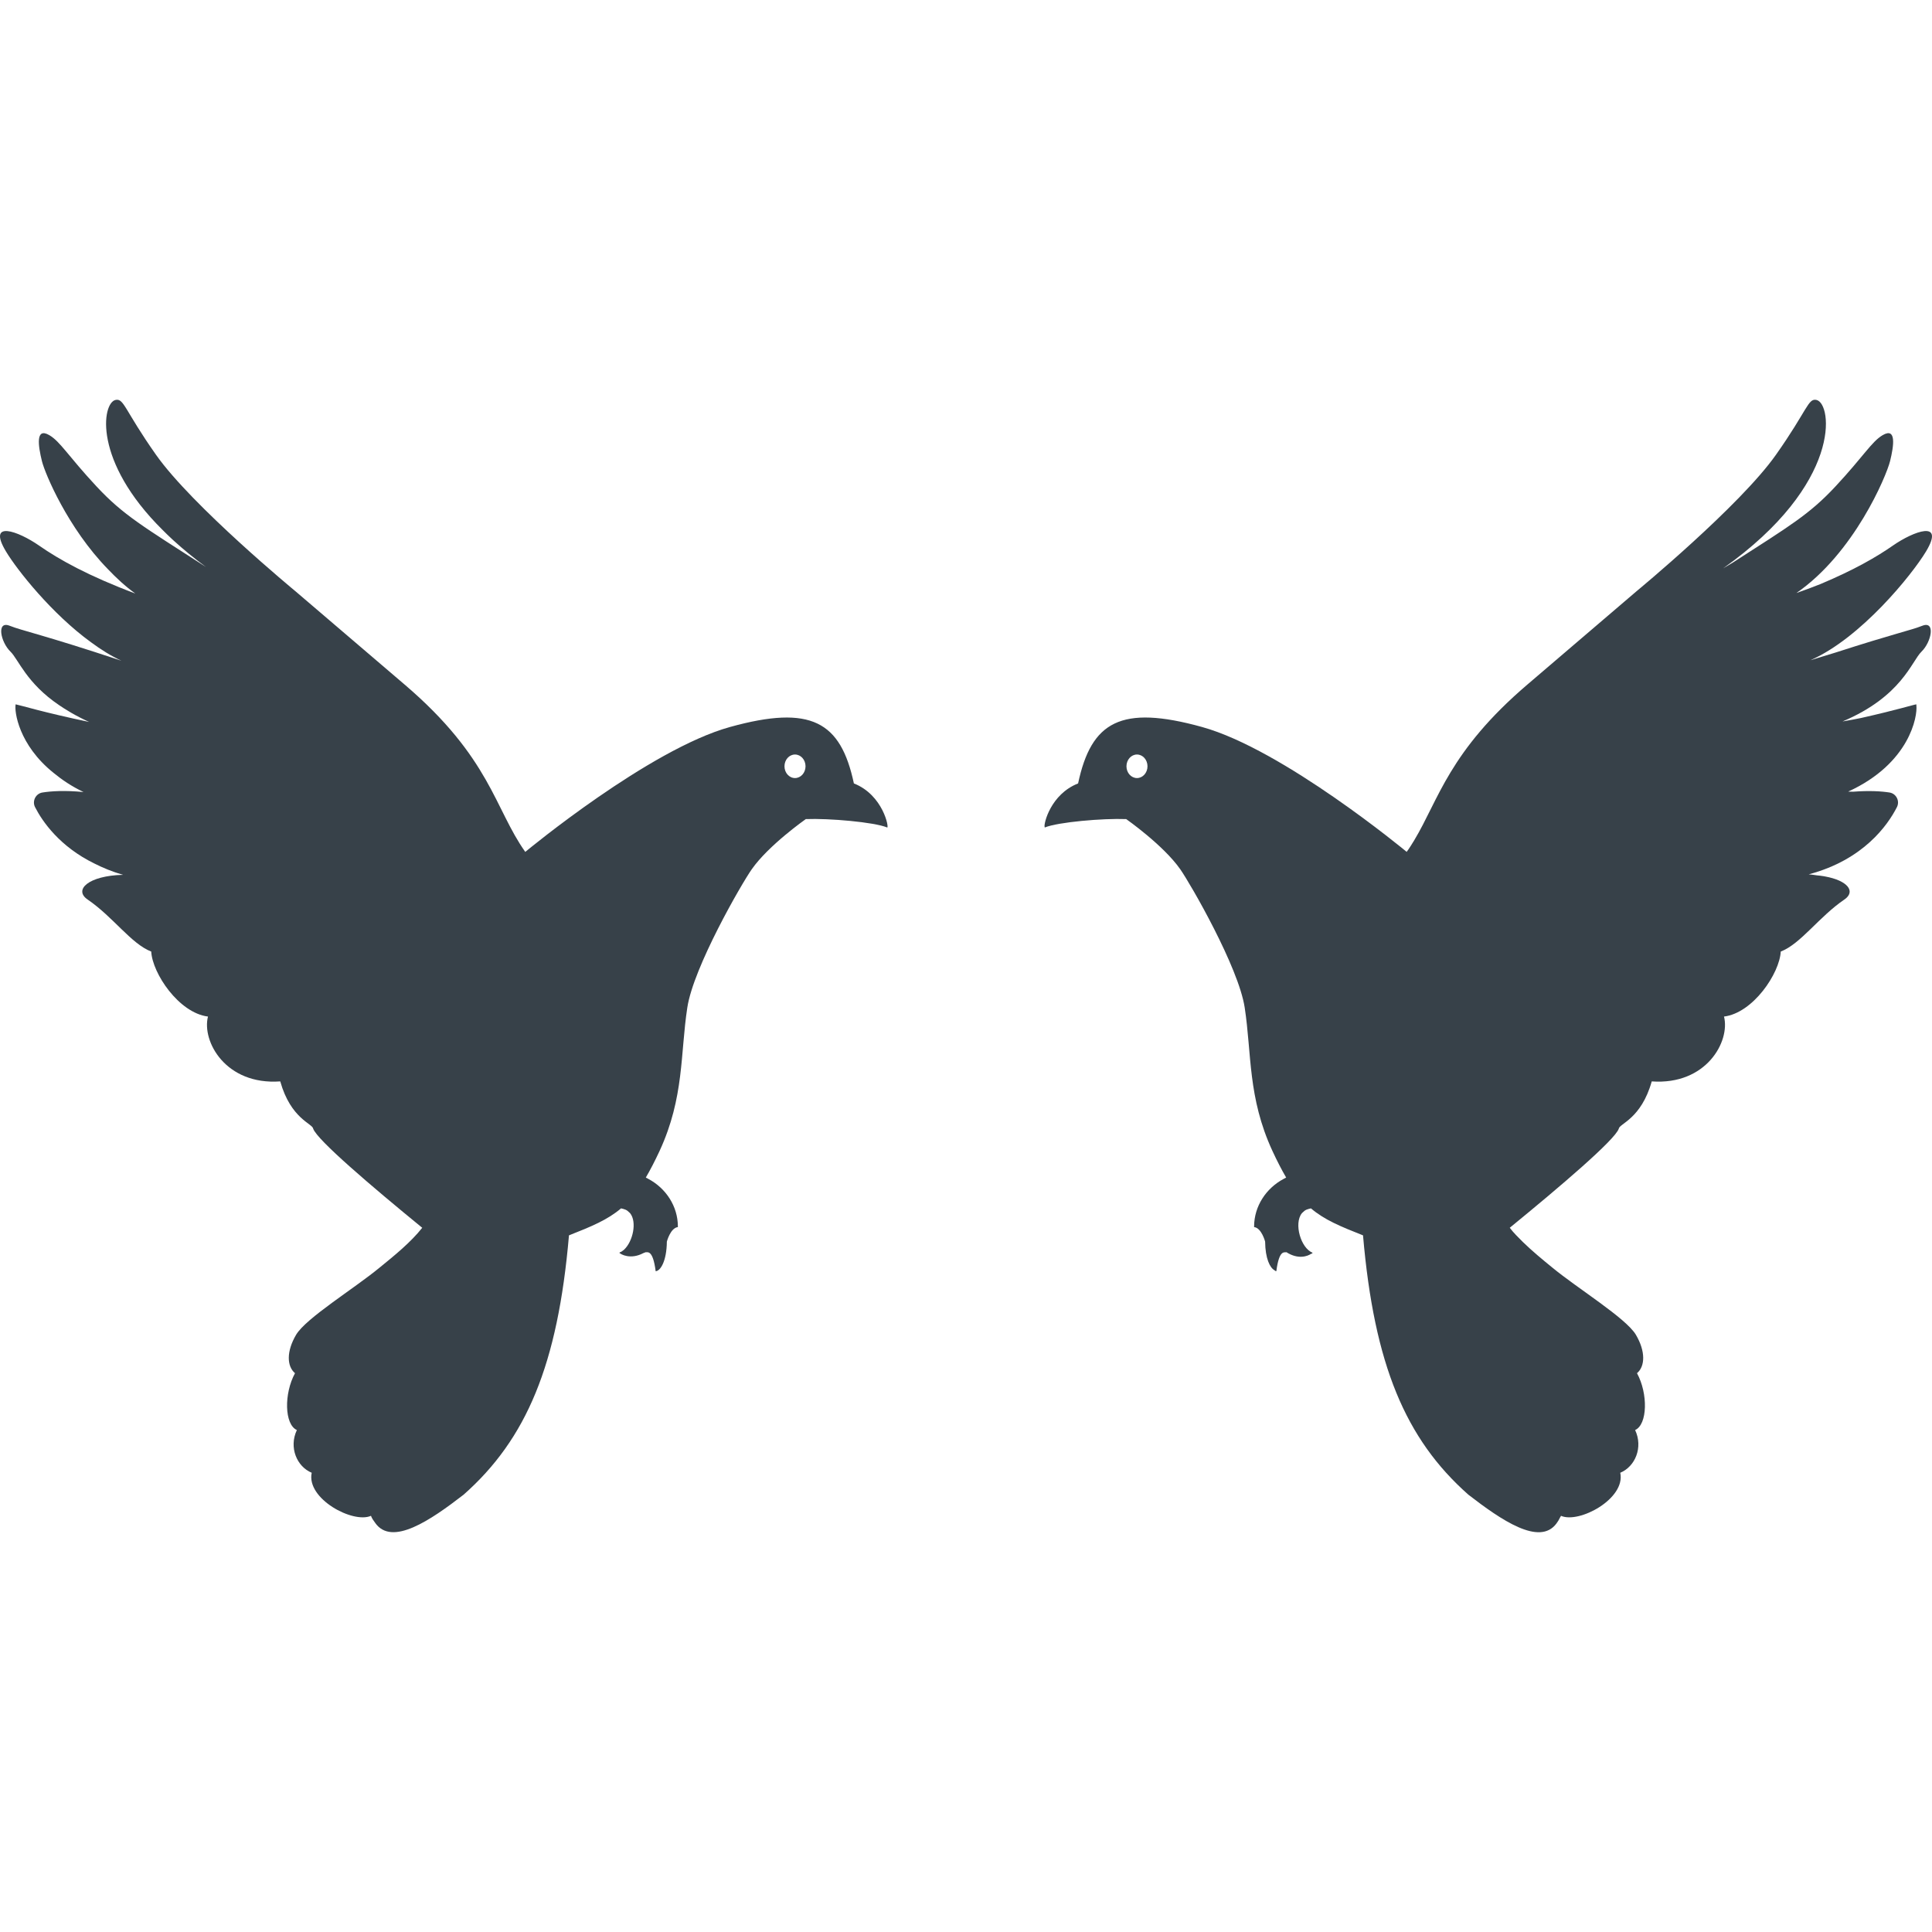
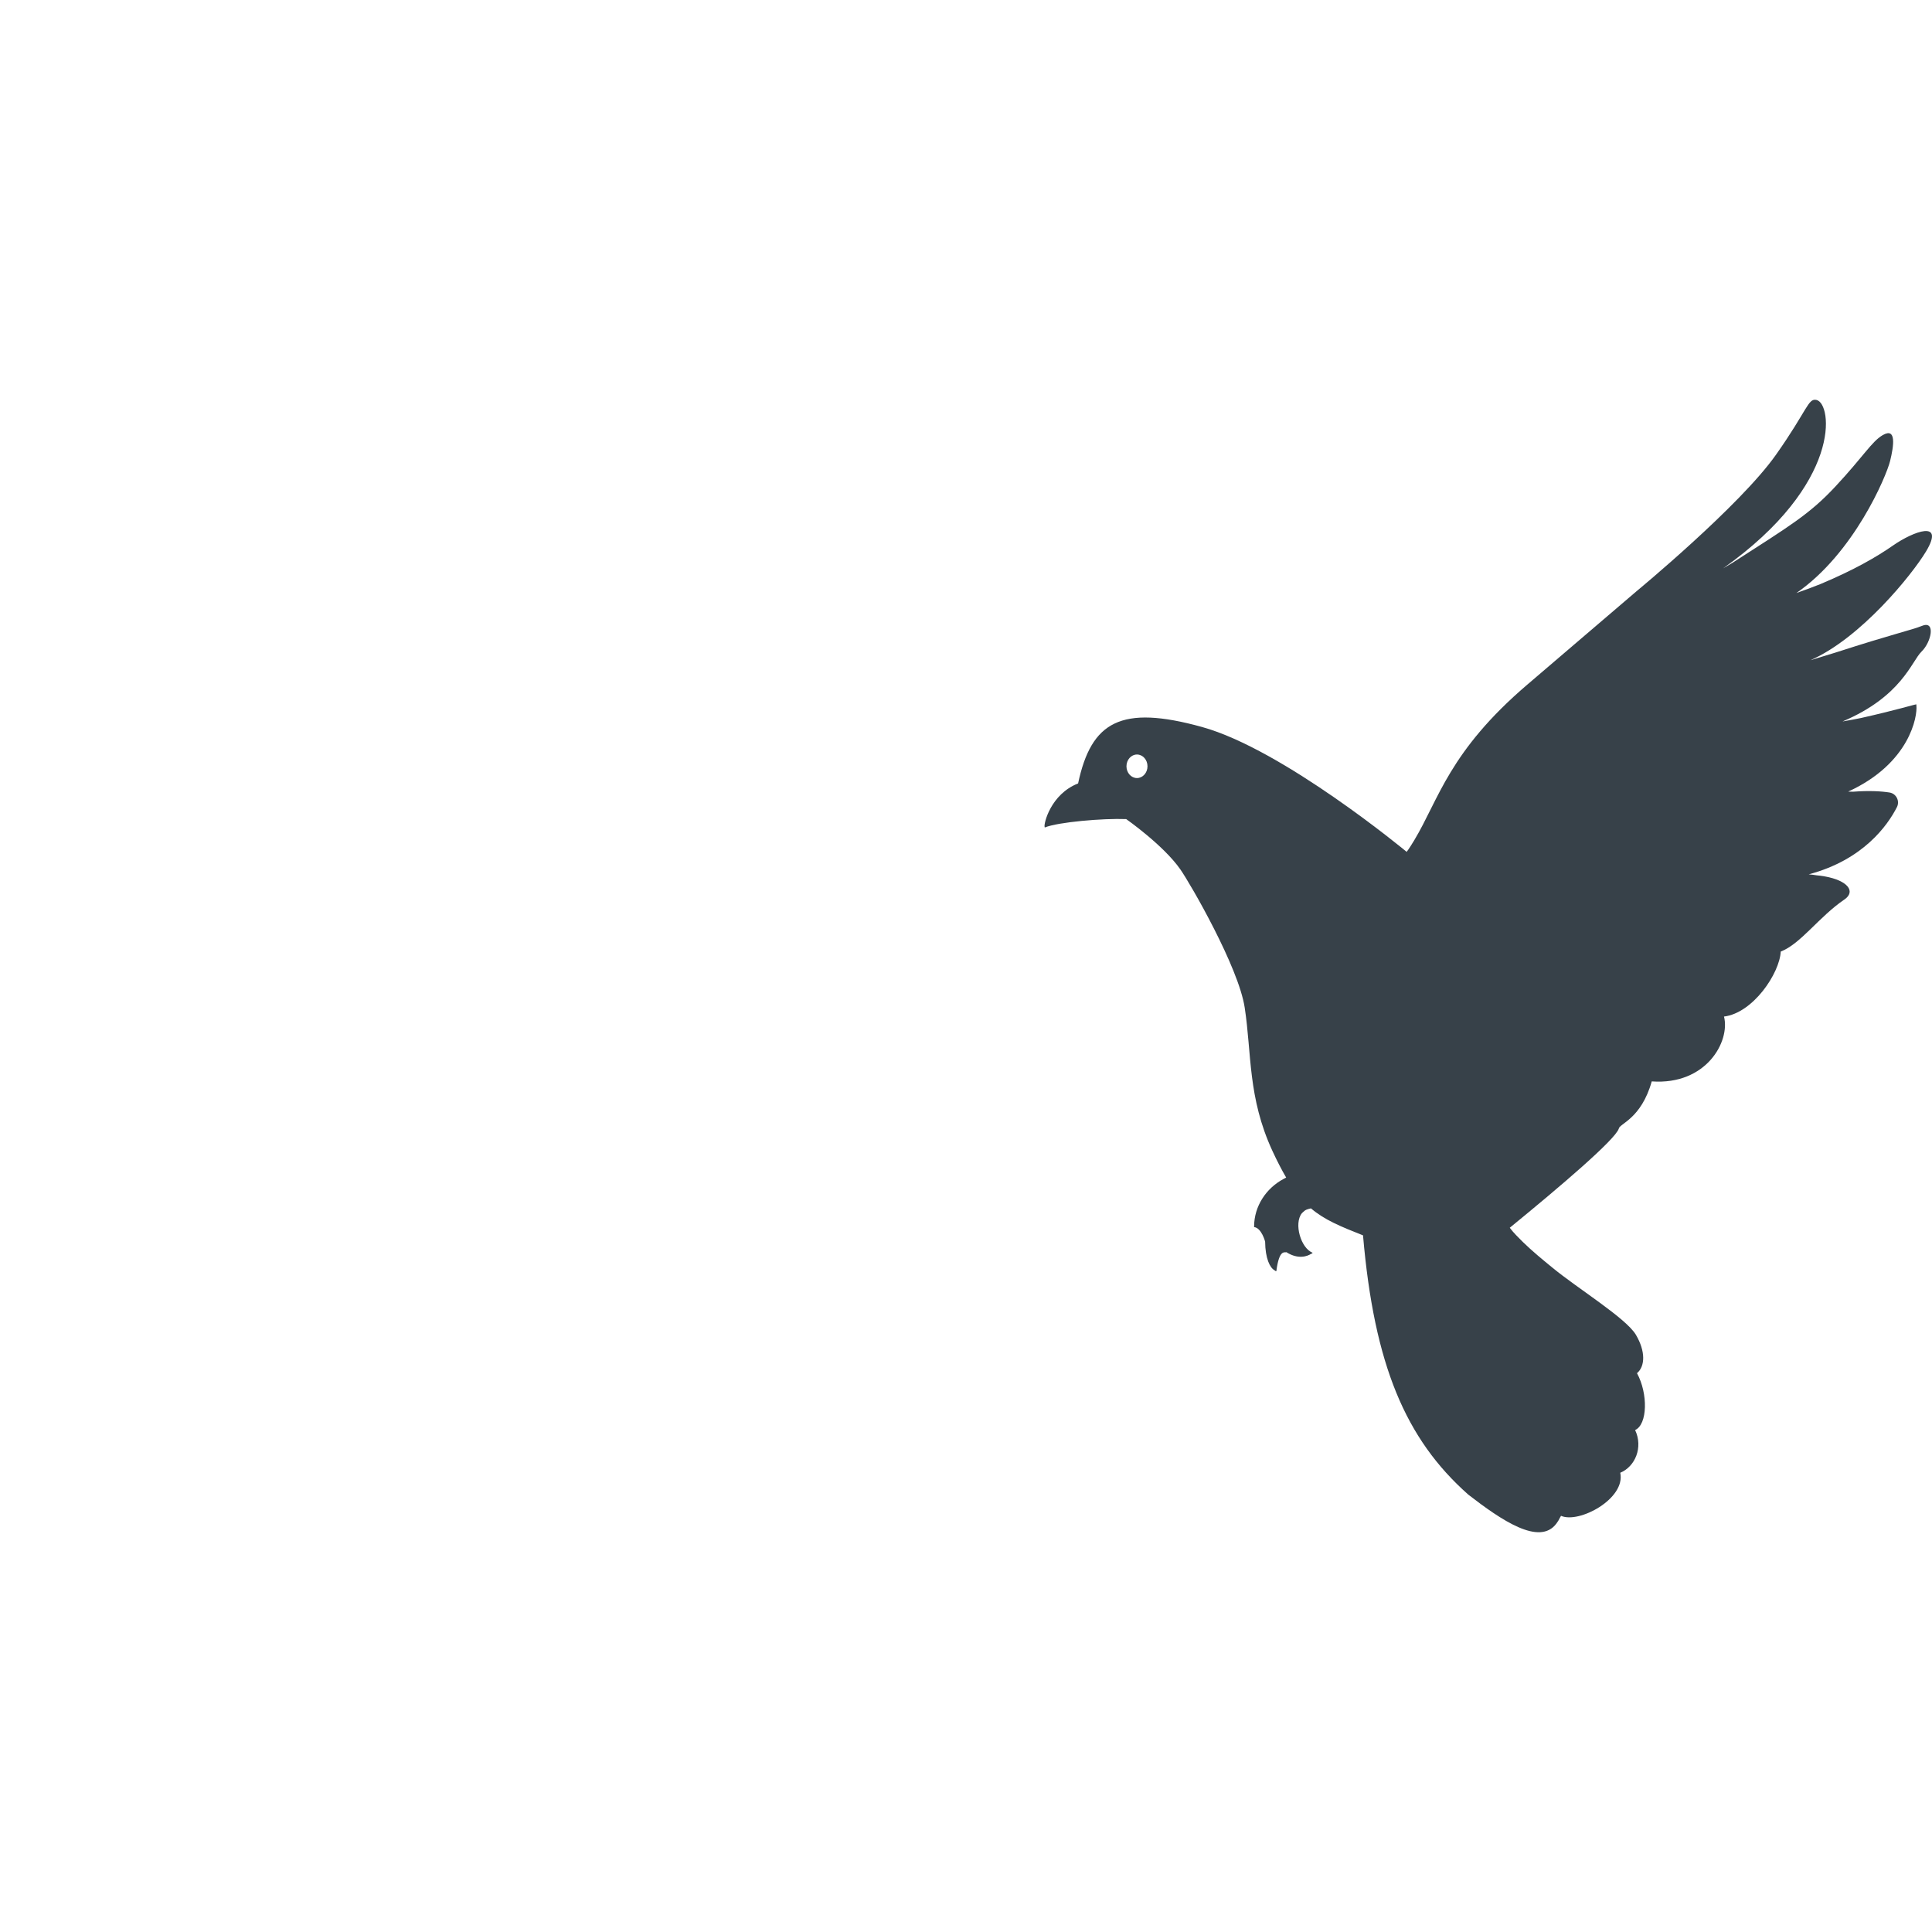
<svg xmlns="http://www.w3.org/2000/svg" version="1.1" id="_x31_0" x="0px" y="0px" viewBox="0 0 512 512" style="enable-background:new 0 0 512 512;" xml:space="preserve">
  <style type="text/css">
	.st0{fill:#374149;}
</style>
  <g>
-     <path class="st0" d="M226.289,207.62c-3.492-16.39-11.32-20.918-32.828-14.961c-21.418,5.918-53.797,32.722-54.223,33.074   c-0.007,0.007-0.031,0.023-0.039,0.027c-8.14-11.461-9.218-24.91-31.938-44.317C91.234,167.757,78.3,156.69,78.3,156.69   s-27.394-22.602-36.95-36.161c-8.426-11.957-8.484-15.043-10.75-14.535c-3.551,0.809-6.012,16.153,12.5,34.461   c0.809,0.817,1.652,1.633,2.543,2.458c0.152,0.141,0.301,0.277,0.457,0.418c2.496,2.278,5.316,4.594,8.484,6.926   C37.999,139.55,32.71,136.577,25.53,128.858c-7.504-8.066-9.554-11.84-12.469-13.539c-3.687-2.152-2.953,2.84-1.946,6.899   c0.825,3.32,6.86,17.722,17.462,28.594c2.25,2.363,4.644,4.594,7.285,6.484c-12.512-4.703-20.184-9-25.531-12.726   c-5.41-3.766-13.875-6.946-8.738,1.59c2.946,4.902,12.16,16.535,22.52,24.043c2.636,1.954,5.343,3.645,8.066,4.898   c-21.11-7-26.086-7.878-29.606-9.266c-3.574-1.414-2.438,4.301,0.21,6.863c2.082,2.02,4.226,8.348,12.914,14.196   c0.77,0.535,1.629,1.066,2.512,1.594c0.25,0.144,0.457,0.289,0.714,0.43c1.422,0.82,2.969,1.625,4.699,2.406   c-11.882-2.485-18.27-4.438-19.324-4.633H4.296c-0.039-0.008-0.129-0.031-0.153-0.035c-0.382,1.836,0.782,10.77,10.106,18.207   c2.172,1.785,4.696,3.507,7.887,5.035c-5.024-0.485-8.598-0.242-10.891,0.125c-1.785,0.285-2.777,2.266-1.957,3.875   c1.965,3.851,6.558,10.465,15.715,14.938c2.254,1.14,4.742,2.179,7.594,3.003c-9.164,0.223-13.152,3.973-9.379,6.543   c6.766,4.61,11.551,11.742,16.86,13.79c0.304,5.781,7.32,16.266,15.039,17.226c-1.684,6.562,4.675,18.222,19.152,17.183   c2.805,9.973,8.59,11.176,8.734,12.551c1.078,2.996,15.332,15.156,28.894,26.242c-3.078,3.886-7.371,7.359-11.324,10.574   c-6.746,5.562-19.446,13.336-22.098,17.77c-2.614,4.43-2.465,8.367-0.297,10.191c-2.954,5.41-2.809,13.582,0.492,15.066   c-2.172,4.621,0,9.691,3.934,11.32c-1.477,6.887,10.93,13.532,15.703,11.414c0.293,0.789,0.715,1.286,1.106,1.848   c0.008,0.007,0.012,0.019,0.015,0.027c4.422,6.301,14.68-0.715,23.438-7.485c16.641-14.718,24.962-34.41,27.914-68.718   c6.016-2.371,10.215-4.11,13.801-7.149c0.379,0.086,0.758,0.172,1.129,0.32c0.422,0.164,0.742,0.442,1.035,0.738   c0.078,0.082,0.172,0.137,0.242,0.223c1.863,2.336,0.742,7.449-1.578,9.64c-0.371,0.305-0.746,0.618-1.168,0.734   c0,0,0.02,0.008,0.024,0.016c-0.051,0.019-0.094,0.07-0.145,0.09c0.414,0.45,2.996,1.875,6.359,0.098   c0.211-0.086,0.402-0.144,0.629-0.242c0.43,0.136,1.891-0.891,2.649,5.038c1.281-0.086,2.91-2.671,2.965-7.851   c0,0,0.946-3.621,2.918-3.848c0-0.074,0-0.144,0-0.222c-0.023-5.282-3.14-10.047-7.797-12.531   c-0.234-0.125-0.469-0.246-0.699-0.371c1.18-2.008,2.379-4.324,3.661-7.078c6.546-14.172,5.461-25.746,7.335-37.953   c1.622-10.73,14.321-32.734,17.078-36.668c4.481-6.402,14.325-13.298,14.325-13.298c6.152-0.242,18.062,0.79,21.558,2.219   C235.691,219.538,234.07,210.674,226.289,207.62z M210.683,206.194c-1.539,0-2.789-1.398-2.789-3.118   c0-1.726,1.25-3.121,2.789-3.121c1.543,0,2.79,1.394,2.79,3.121C213.473,204.796,212.226,206.194,210.683,206.194z" />
    <path class="st0" d="M510.407,146.158c5.137-8.535-3.328-5.355-8.746-1.59c-4.37,3.047-10.328,6.477-19.171,10.195   c-2.047,0.817-4.172,1.618-6.422,2.394c15.246-10.511,23.813-30.914,24.817-34.941c1.004-4.059,1.738-9.051-1.954-6.899   c-2.906,1.699-4.961,5.473-12.461,13.539c-6.922,7.438-12.102,10.477-27.297,20.262l-2.52,1.5   c31.645-22.446,28.938-43.672,24.742-44.626c-2.262-0.508-2.32,2.578-10.754,14.535c-9.551,13.558-36.95,36.161-36.95,36.161   s-12.93,11.066-28.953,24.754c-20.715,17.691-23.45,30.426-29.942,41.223c-0.653,1.034-1.25,2.082-2.016,3.086   c-0.148-0.121-32.73-27.153-54.242-33.094c-21.512-5.958-29.34-1.43-32.832,14.961c-7.27,2.855-9.137,10.672-8.875,11.508   l-0.004,0.011h0.008c0.019,0.047,0.019,0.164,0.054,0.149c3.5-1.43,15.406-2.461,21.563-2.219c0,0,9.847,6.895,14.328,13.298   c2.75,3.934,15.449,25.938,17.078,36.668c1.871,12.207,0.789,23.781,7.336,37.953c1.273,2.754,2.476,5.07,3.652,7.078   c-0.226,0.125-0.465,0.246-0.691,0.371c-4.664,2.484-7.774,7.25-7.805,12.531c0,0.078,0,0.149,0,0.222   c1.977,0.227,2.918,3.848,2.918,3.848c0.047,4.523,1.294,6.949,2.465,7.578c0.118,0.078,0.246,0.23,0.352,0.254   c0.004-0.023,0.008-0.035,0.012-0.058c0.046,0.008,0.098,0.074,0.144,0.078c0.383-3.003,0.946-4.214,1.465-4.703   c0.016-0.011,0.027-0.023,0.039-0.034c0.516-0.446,0.981-0.207,1.172-0.305c3.164,2.011,5.61,1.046,6.535,0.43   c0.102-0.035,0.305-0.122,0.359-0.129c-0.027-0.012-0.05-0.047-0.078-0.059c0.028-0.027,0.118-0.07,0.137-0.094   c-3.137-1.187-5.046-7.746-2.863-10.48c0.07-0.086,0.16-0.141,0.234-0.219c0.297-0.301,0.618-0.578,1.039-0.742   c0.375-0.148,0.75-0.234,1.137-0.32c3.578,3.039,7.785,4.778,13.797,7.149c2.95,34.309,11.27,54,27.91,68.718   c8.691,6.719,18.871,13.696,23.348,7.641c0.371-0.48,0.706-1.054,1.015-1.695c0.058-0.133,0.149-0.191,0.199-0.336   c4.77,2.118,17.176-4.527,15.699-11.414c3.938-1.629,6.106-6.699,3.938-11.32c3.301-1.484,3.45-9.656,0.496-15.066   c2.164-1.824,2.313-5.762-0.297-10.191c-2.66-4.434-15.359-12.207-22.106-17.77c-2.609-2.126-5.34-4.375-7.801-6.77   c-1.23-1.23-2.488-2.442-3.515-3.809c13.566-11.086,27.812-23.242,28.886-26.238c0.153-1.375,5.93-2.578,8.742-12.551   c14.473,1.039,20.828-10.621,19.149-17.183c7.722-0.961,14.73-11.446,15.039-17.226c5.308-2.047,10.09-9.18,16.859-13.79   c3.125-2.133,0.871-5.046-5.184-6.125c-0.109-0.023-0.234-0.039-0.351-0.062c-0.574-0.094-1.172-0.168-1.809-0.226   c-0.691-0.094-1.324-0.207-2.098-0.262c14.477-3.839,20.918-13.004,23.367-17.808c0.821-1.61-0.172-3.59-1.957-3.875   c-2.09-0.332-5.297-0.543-9.637-0.215c-0.434,0-0.875-0.008-1.332-0.023c16.363-7.485,18.414-20.02,18.086-22.821   c-0.003-0.034,0.004-0.117,0-0.144h-0.007c-0.004-0.039,0.004-0.129-0.004-0.164c-0.578,0.05-5.469,1.562-14.657,3.621   c-1.519,0.305-3.148,0.614-4.91,0.918c15.714-6.637,18.312-15.962,20.926-18.497c2.652-2.562,3.782-8.277,0.211-6.863   c-3.122,1.23-7.336,2.043-23.008,7.102c-2.024,0.614-4.219,1.286-6.645,2.031C493.118,169.139,506.696,152.322,510.407,146.158z    M301.309,206.194c-1.535,0-2.785-1.398-2.785-3.118c0-1.726,1.25-3.121,2.785-3.121c1.543,0,2.789,1.394,2.789,3.121   C304.098,204.796,302.852,206.194,301.309,206.194z" />
  </g>
</svg>